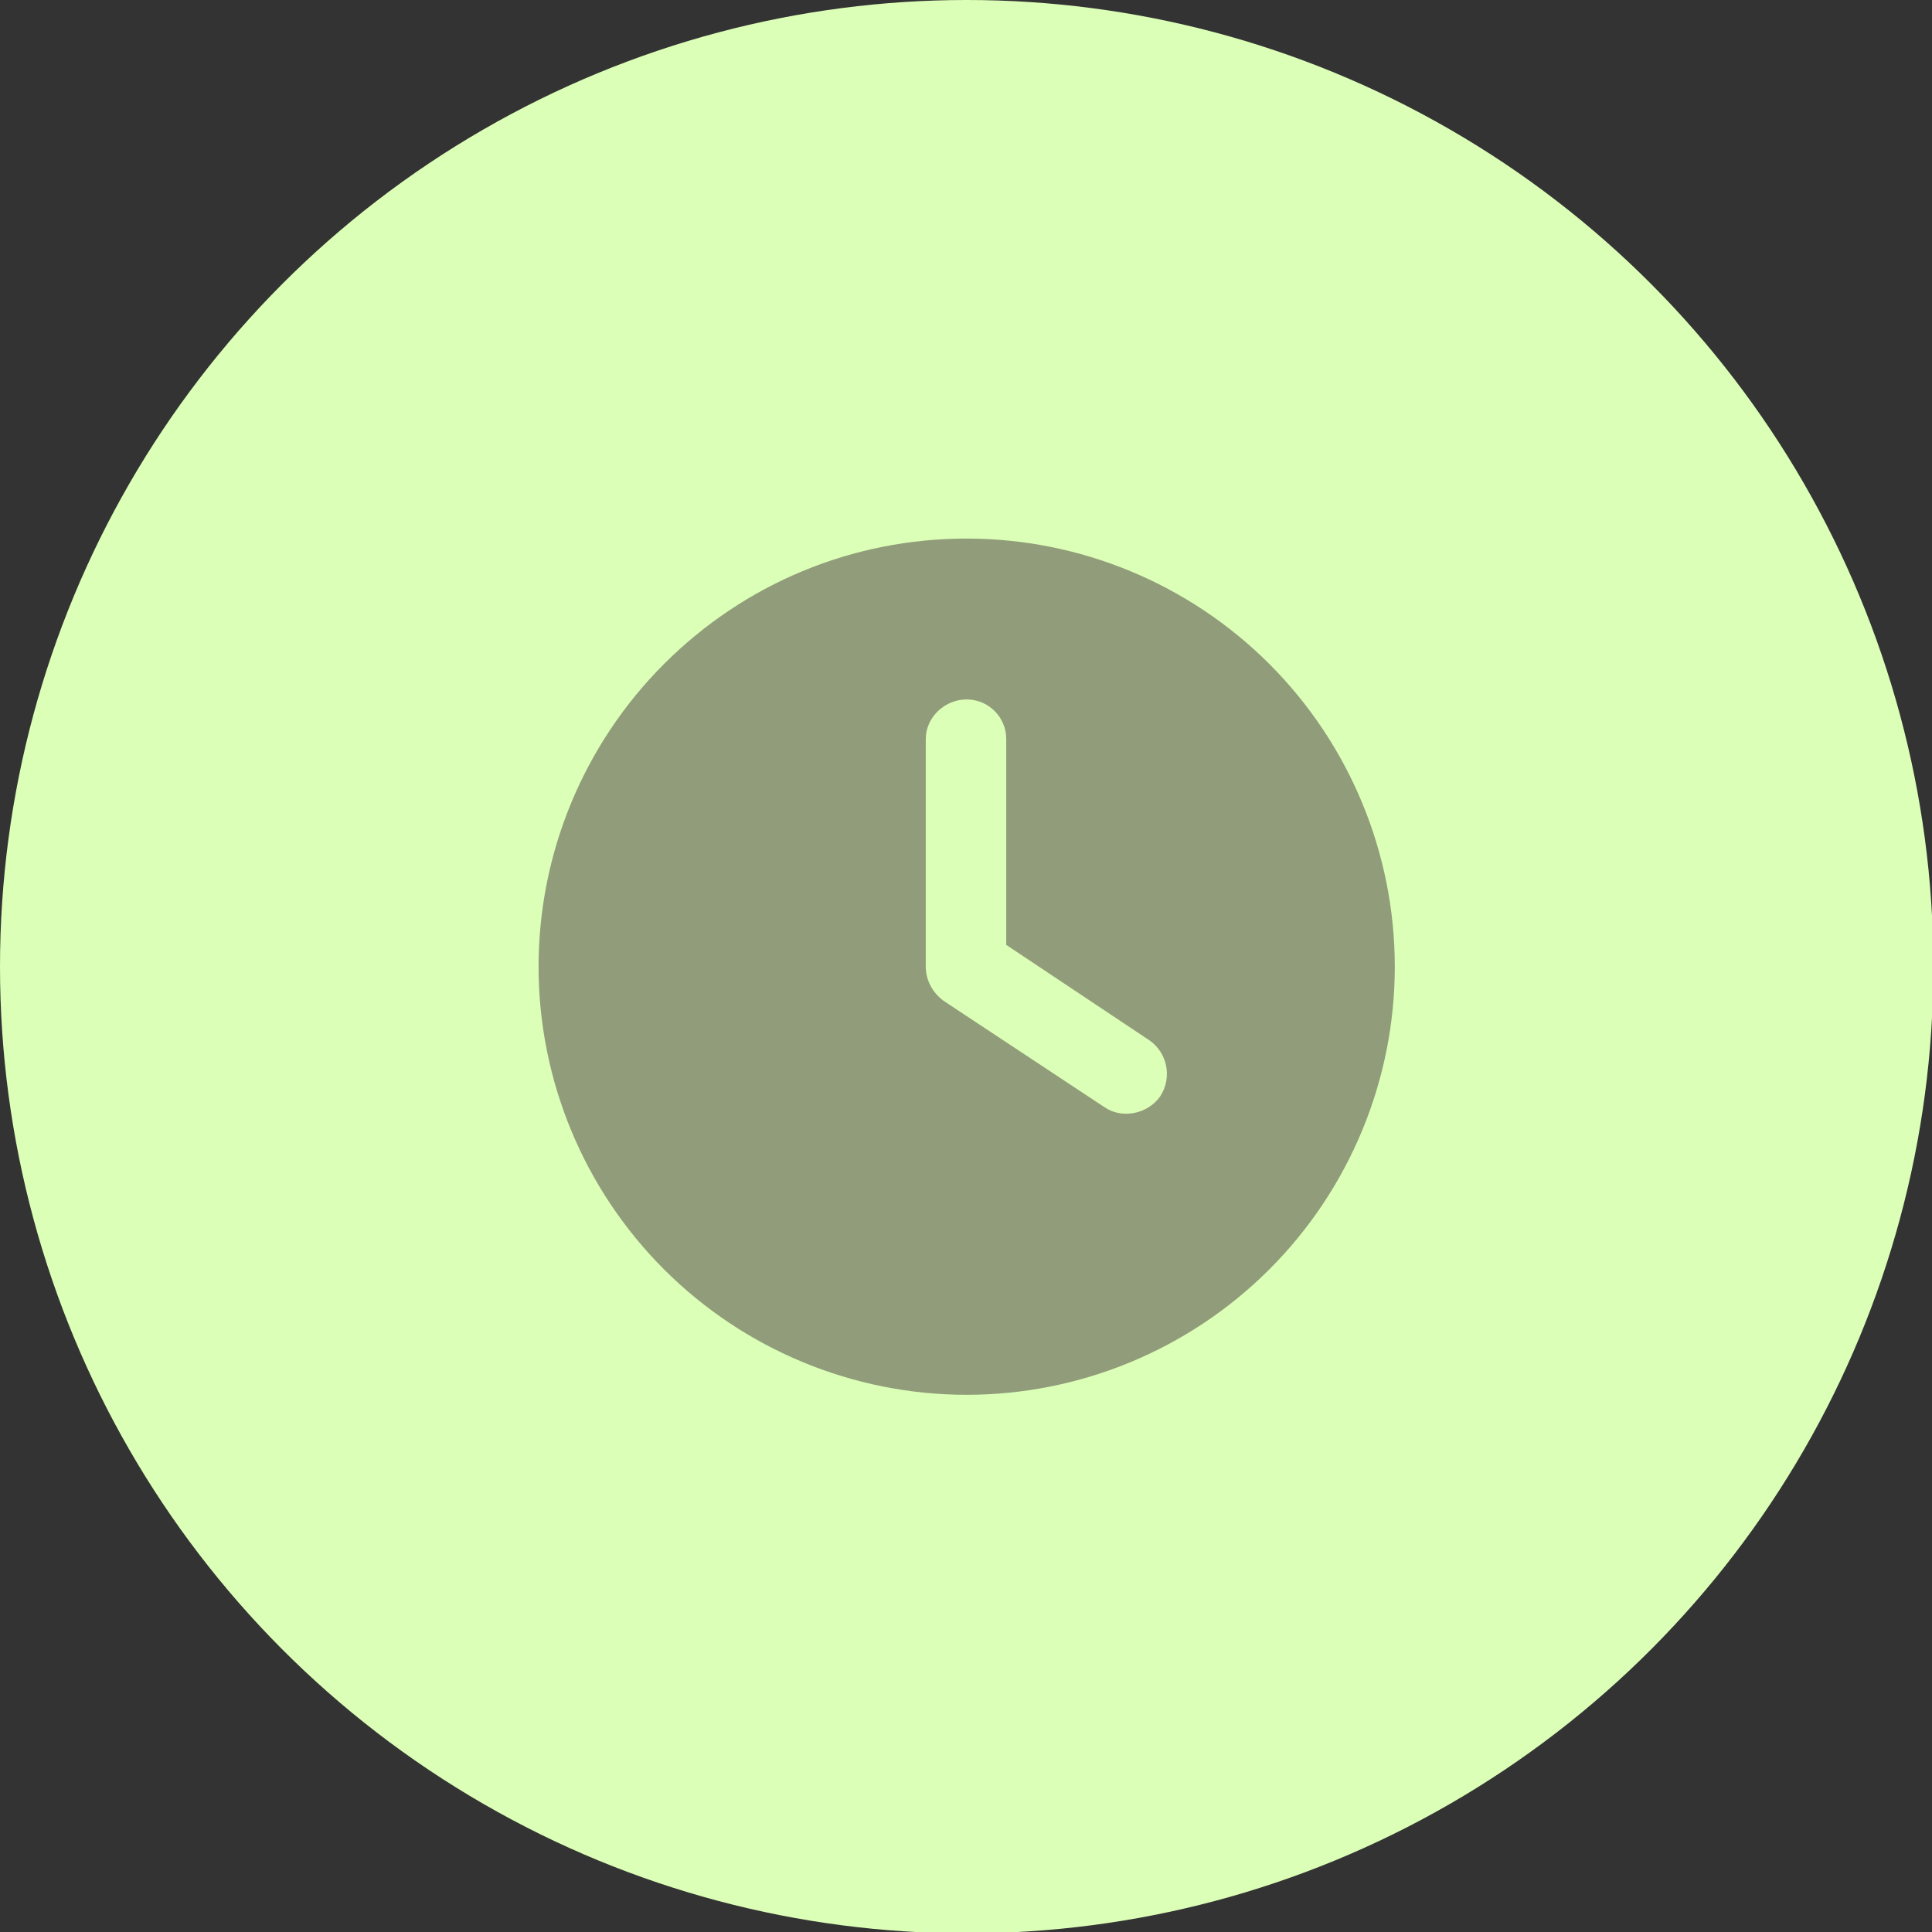
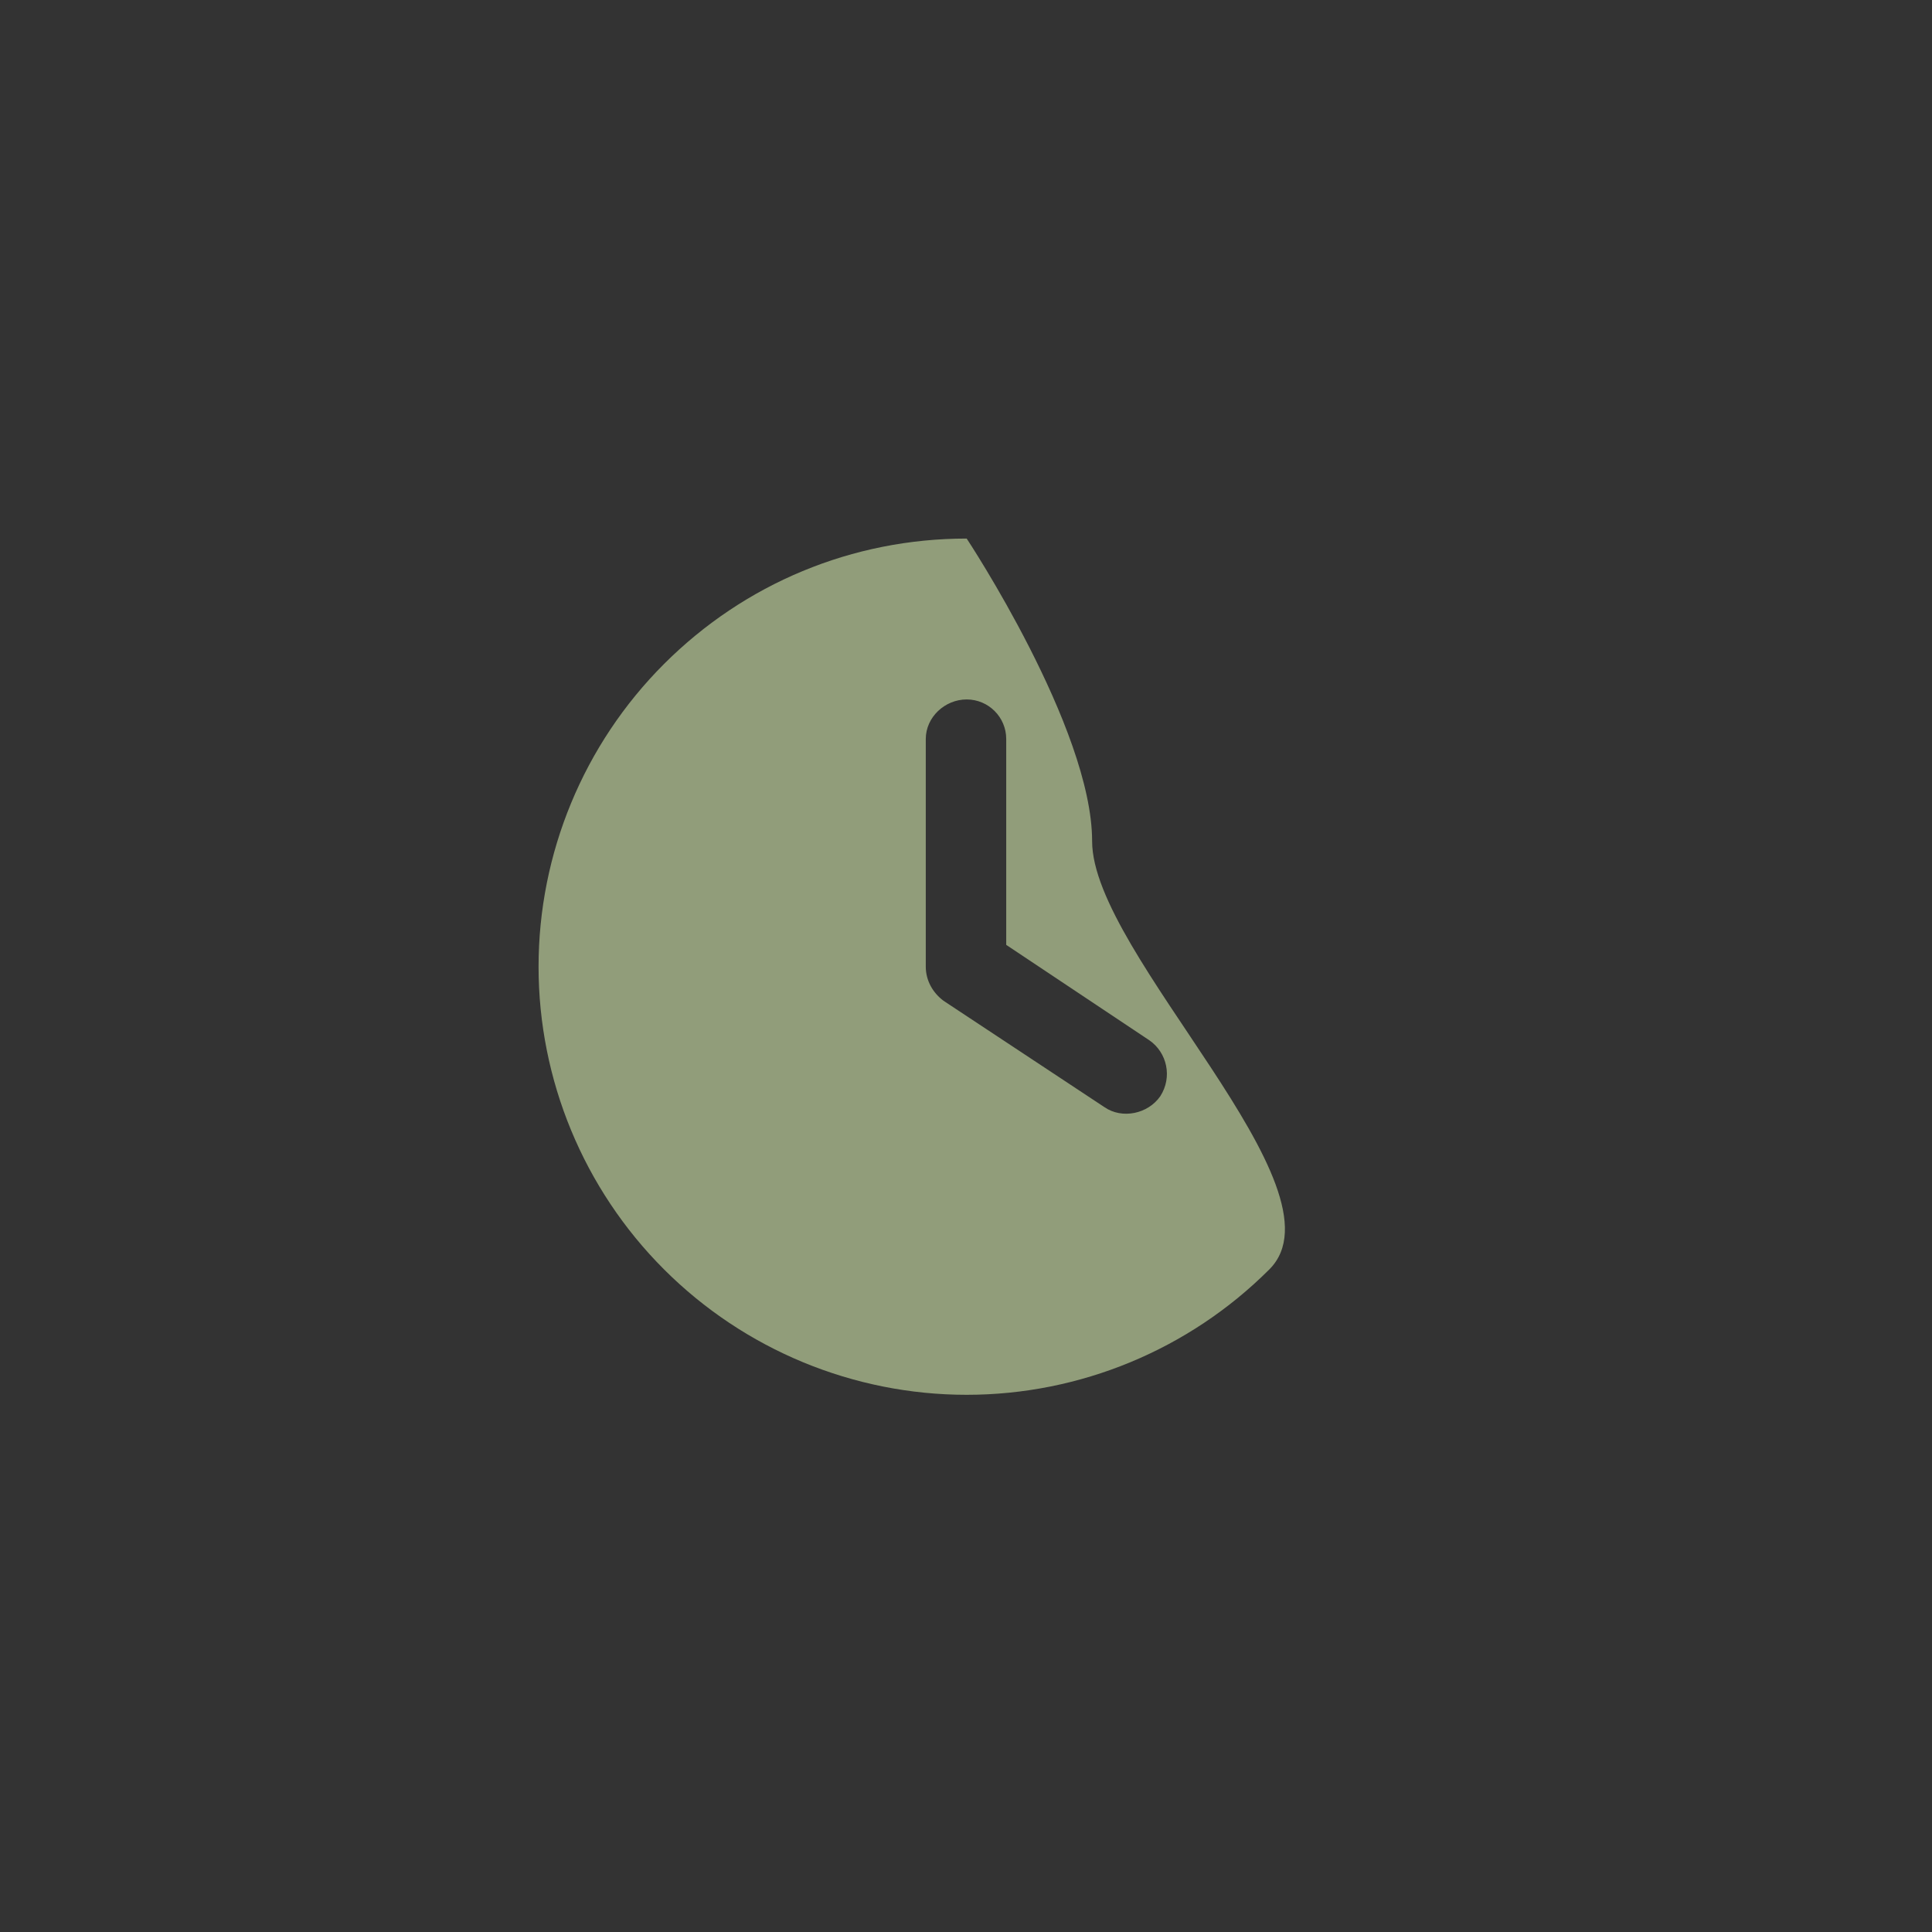
<svg xmlns="http://www.w3.org/2000/svg" version="1.1" id="Layer_1" x="0px" y="0px" viewBox="0 0 141.7 141.7" style="enable-background:new 0 0 141.7 141.7;" xml:space="preserve">
  <rect x="0" y="0" width="141.7" height="141.7" fill="#333333" stroke="none" />
  <style type="text/css">
	.st0{fill:#DCFFB7;}
	.st1{fill:#919D7A;}
</style>
-   <circle class="st0" cx="70.9" cy="70.9" r="70.9" />
-   <path class="st1" d="M70.9,39.5c8.3,0,16.3,3.3,22.2,9.2s9.2,13.9,9.2,22.2S99,87.2,93.1,93.1s-13.9,9.2-22.2,9.2S54.6,99,48.7,93.1  s-9.2-13.9-9.2-22.2s3.3-16.3,9.2-22.2S62.5,39.5,70.9,39.5z M67.9,54.2v16.7c0,1,0.5,1.9,1.3,2.5L81,81.2c1.3,0.9,3.2,0.5,4.1-0.8  c0.9-1.4,0.5-3.2-0.8-4.1l-10.5-7V54.2c0-1.6-1.3-2.9-2.9-2.9S67.9,52.6,67.9,54.2z" />
+   <path class="st1" d="M70.9,39.5s9.2,13.9,9.2,22.2S99,87.2,93.1,93.1s-13.9,9.2-22.2,9.2S54.6,99,48.7,93.1  s-9.2-13.9-9.2-22.2s3.3-16.3,9.2-22.2S62.5,39.5,70.9,39.5z M67.9,54.2v16.7c0,1,0.5,1.9,1.3,2.5L81,81.2c1.3,0.9,3.2,0.5,4.1-0.8  c0.9-1.4,0.5-3.2-0.8-4.1l-10.5-7V54.2c0-1.6-1.3-2.9-2.9-2.9S67.9,52.6,67.9,54.2z" />
</svg>